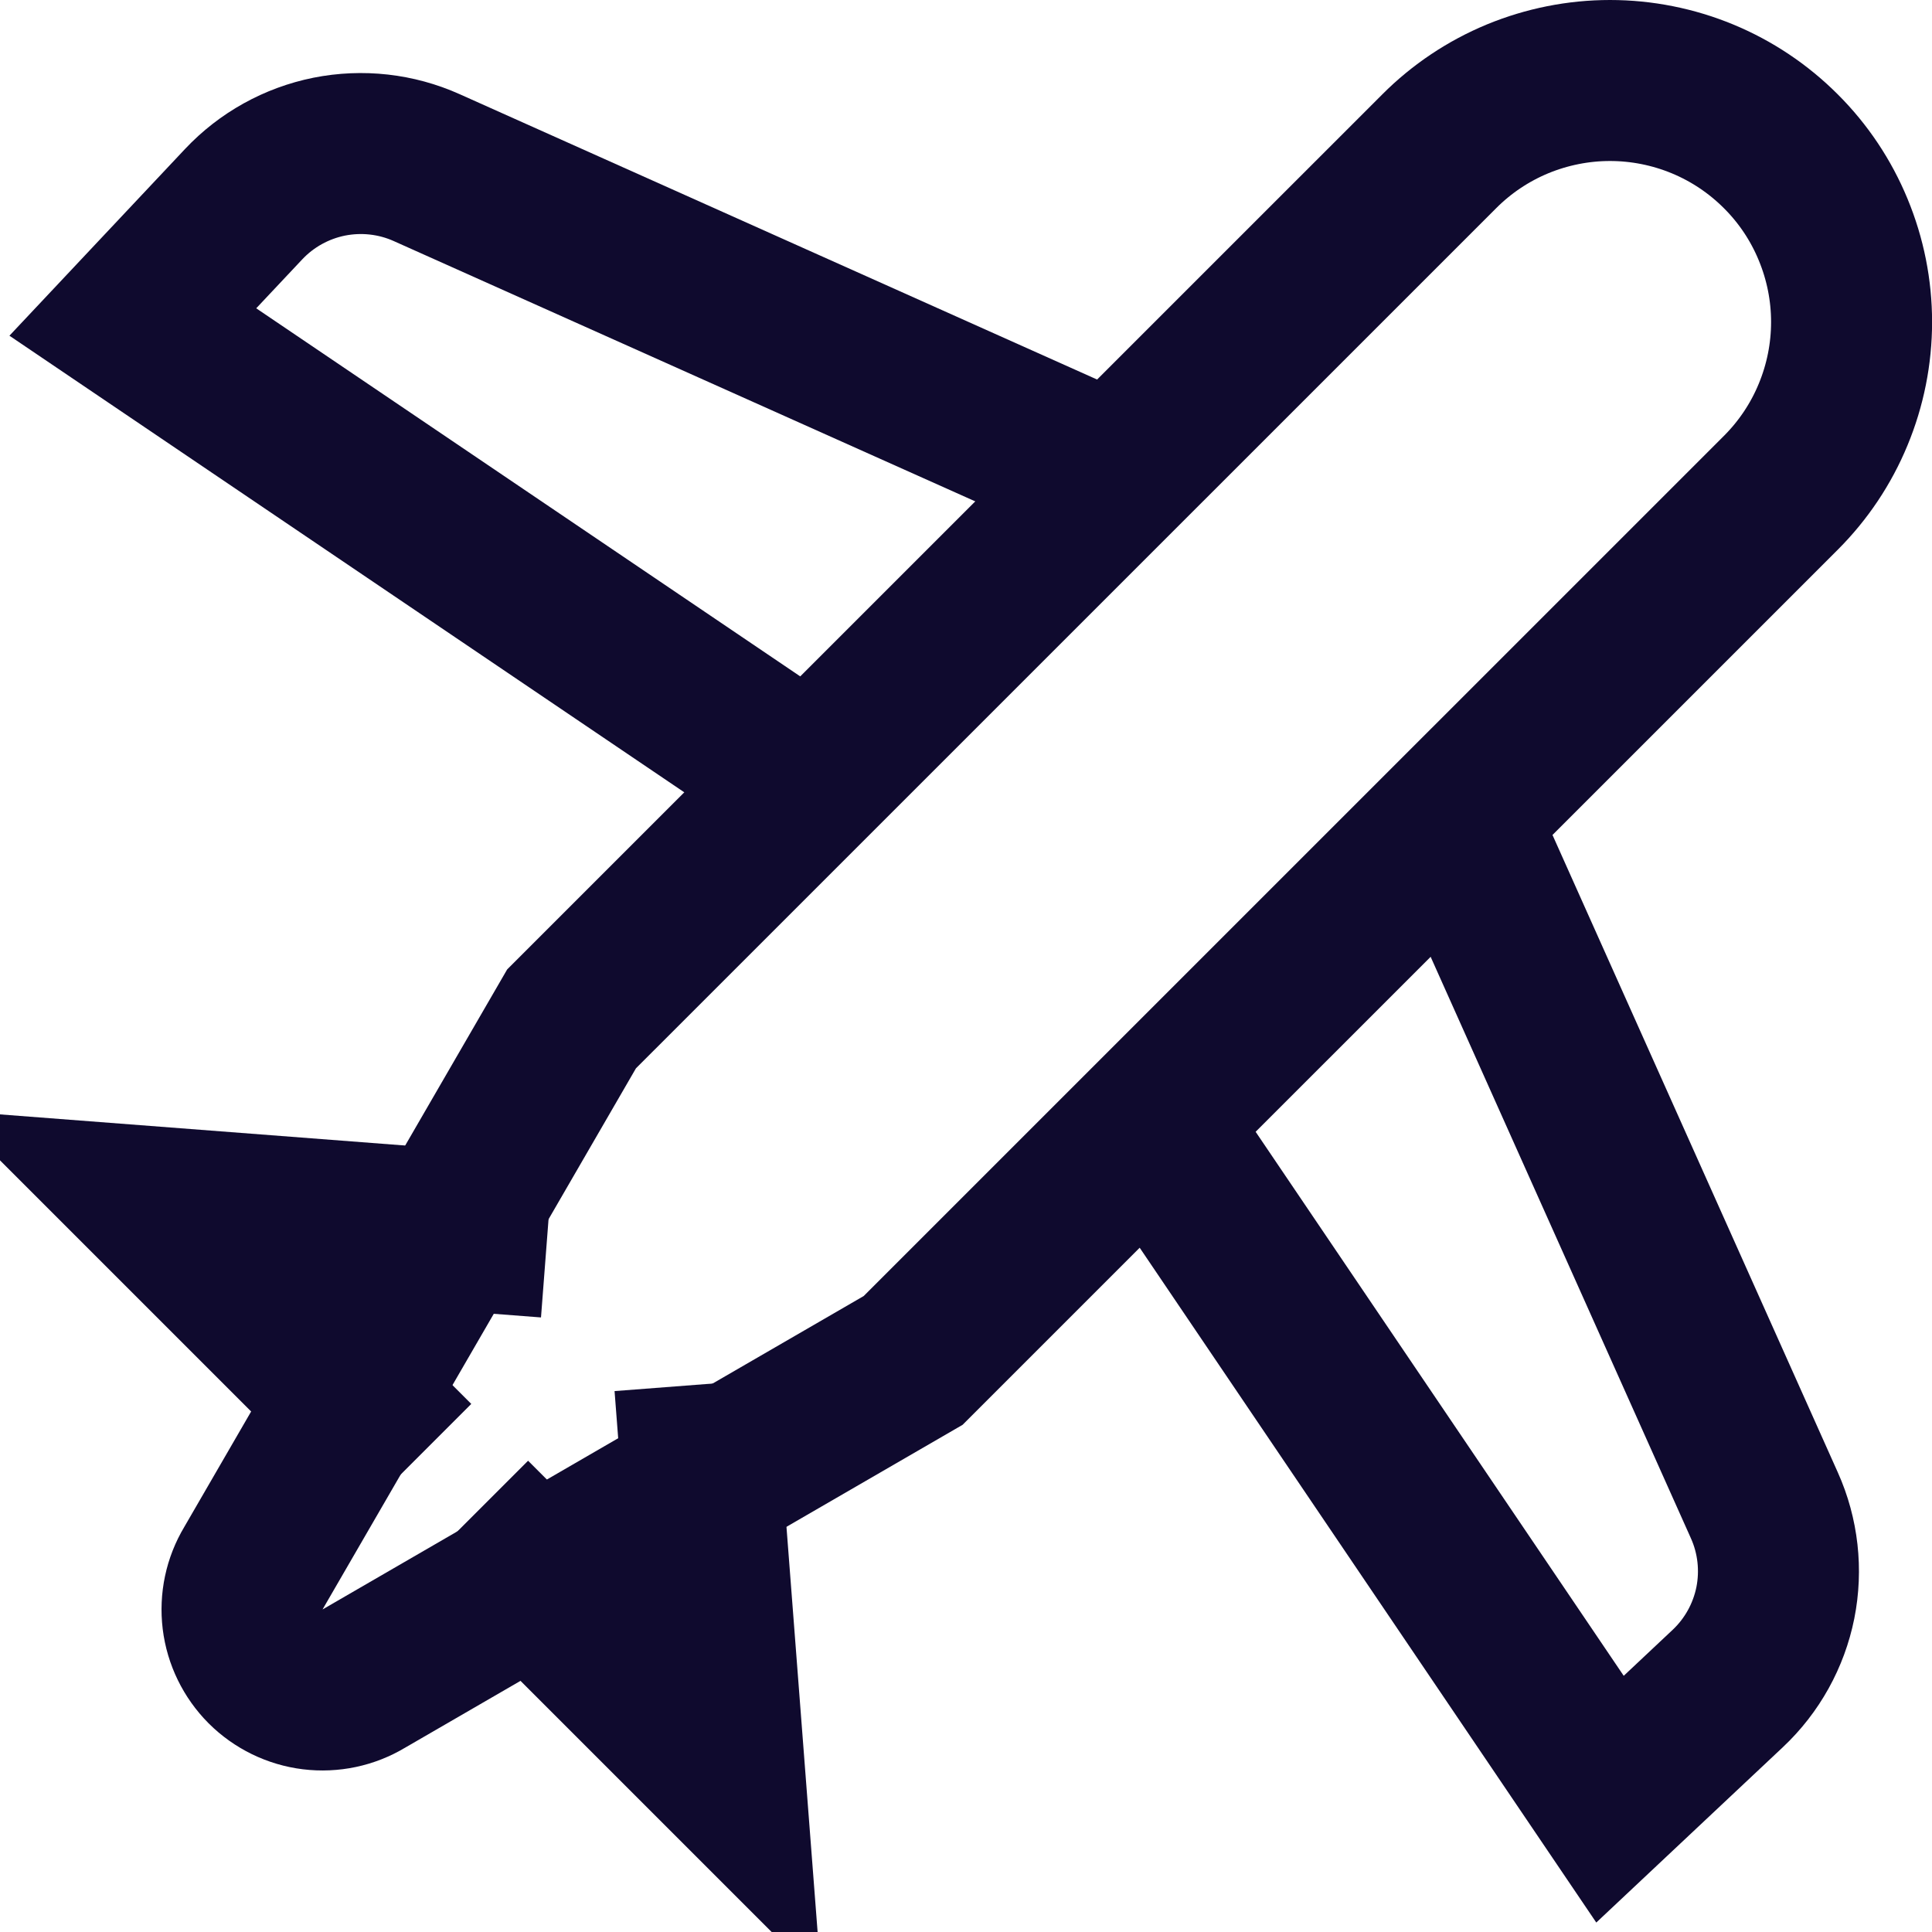
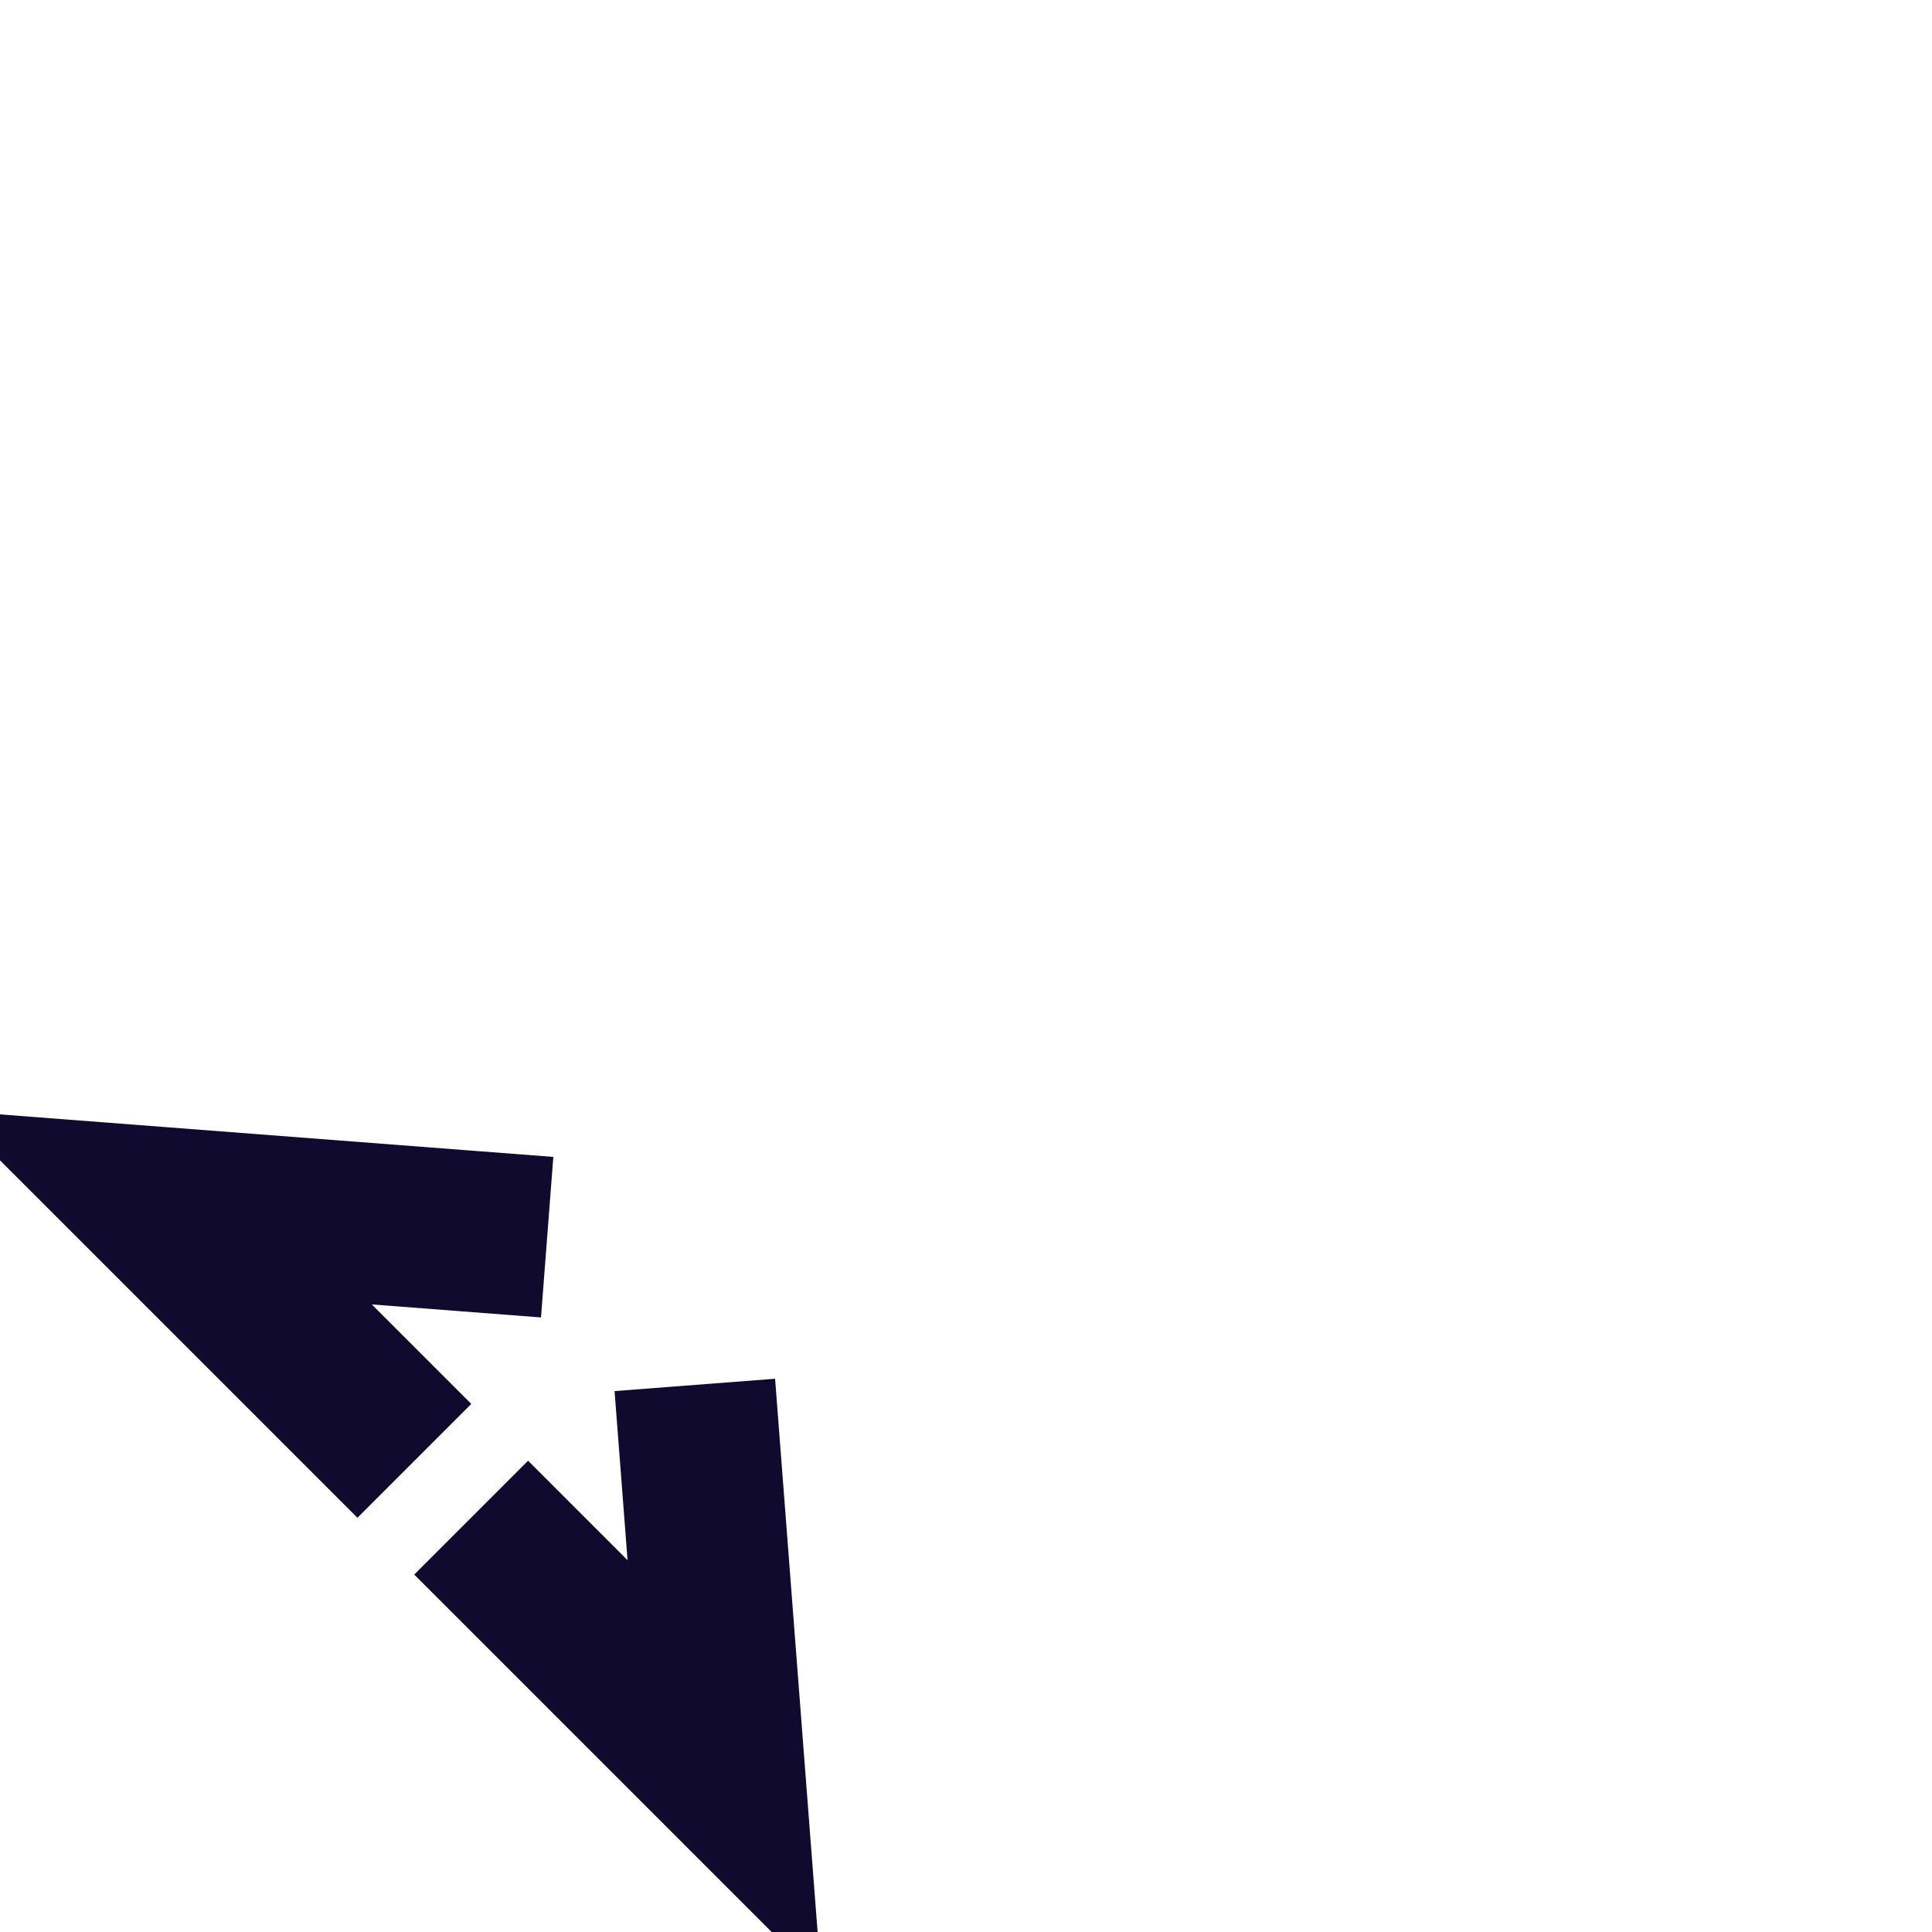
<svg xmlns="http://www.w3.org/2000/svg" width="24" height="24" viewBox="0 0 24 24" fill="none">
-   <path d="M13.849 5.909L5.3 2.082C4.921 1.912 4.498 1.865 4.09 1.946C3.683 2.028 3.311 2.234 3.026 2.537L1.65 4L10.064 9.693" stroke="#0F0A2E" stroke-width="2" stroke-miterlimit="10" />
-   <path d="M18.091 10.151L21.918 18.701C22.088 19.08 22.135 19.503 22.054 19.911C21.972 20.318 21.766 20.69 21.463 20.975L20 22.35L14.307 13.936" stroke="#0F0A2E" stroke-width="2" stroke-miterlimit="10" />
  <path d="M5.8 15.292L2 15L4.44 17.44" stroke="#0F0A2E" stroke-width="2" stroke-miterlimit="10" stroke-linecap="square" />
  <path d="M6.56 19.56L9 22L8.708 18.201" stroke="#0F0A2E" stroke-width="2" stroke-miterlimit="10" stroke-linecap="square" />
-   <path d="M11.343 16.9L4.521 20.851C4.33 20.966 4.106 21.013 3.884 20.986C3.663 20.959 3.457 20.858 3.299 20.701C3.142 20.543 3.041 20.337 3.014 20.116C2.987 19.894 3.034 19.67 3.149 19.479L7.1 12.657L17.879 1.879C18.157 1.6 18.488 1.379 18.852 1.228C19.216 1.078 19.606 1 20 1C20.394 1 20.785 1.078 21.148 1.228C21.513 1.379 21.843 1.6 22.122 1.879V1.879C22.401 2.157 22.622 2.488 22.772 2.852C22.923 3.216 23.001 3.606 23.001 4C23.001 4.394 22.923 4.785 22.772 5.149C22.622 5.513 22.401 5.843 22.122 6.122L11.343 16.9Z" stroke="#0F0A2E" stroke-width="2" stroke-miterlimit="10" stroke-linecap="square" />
</svg>